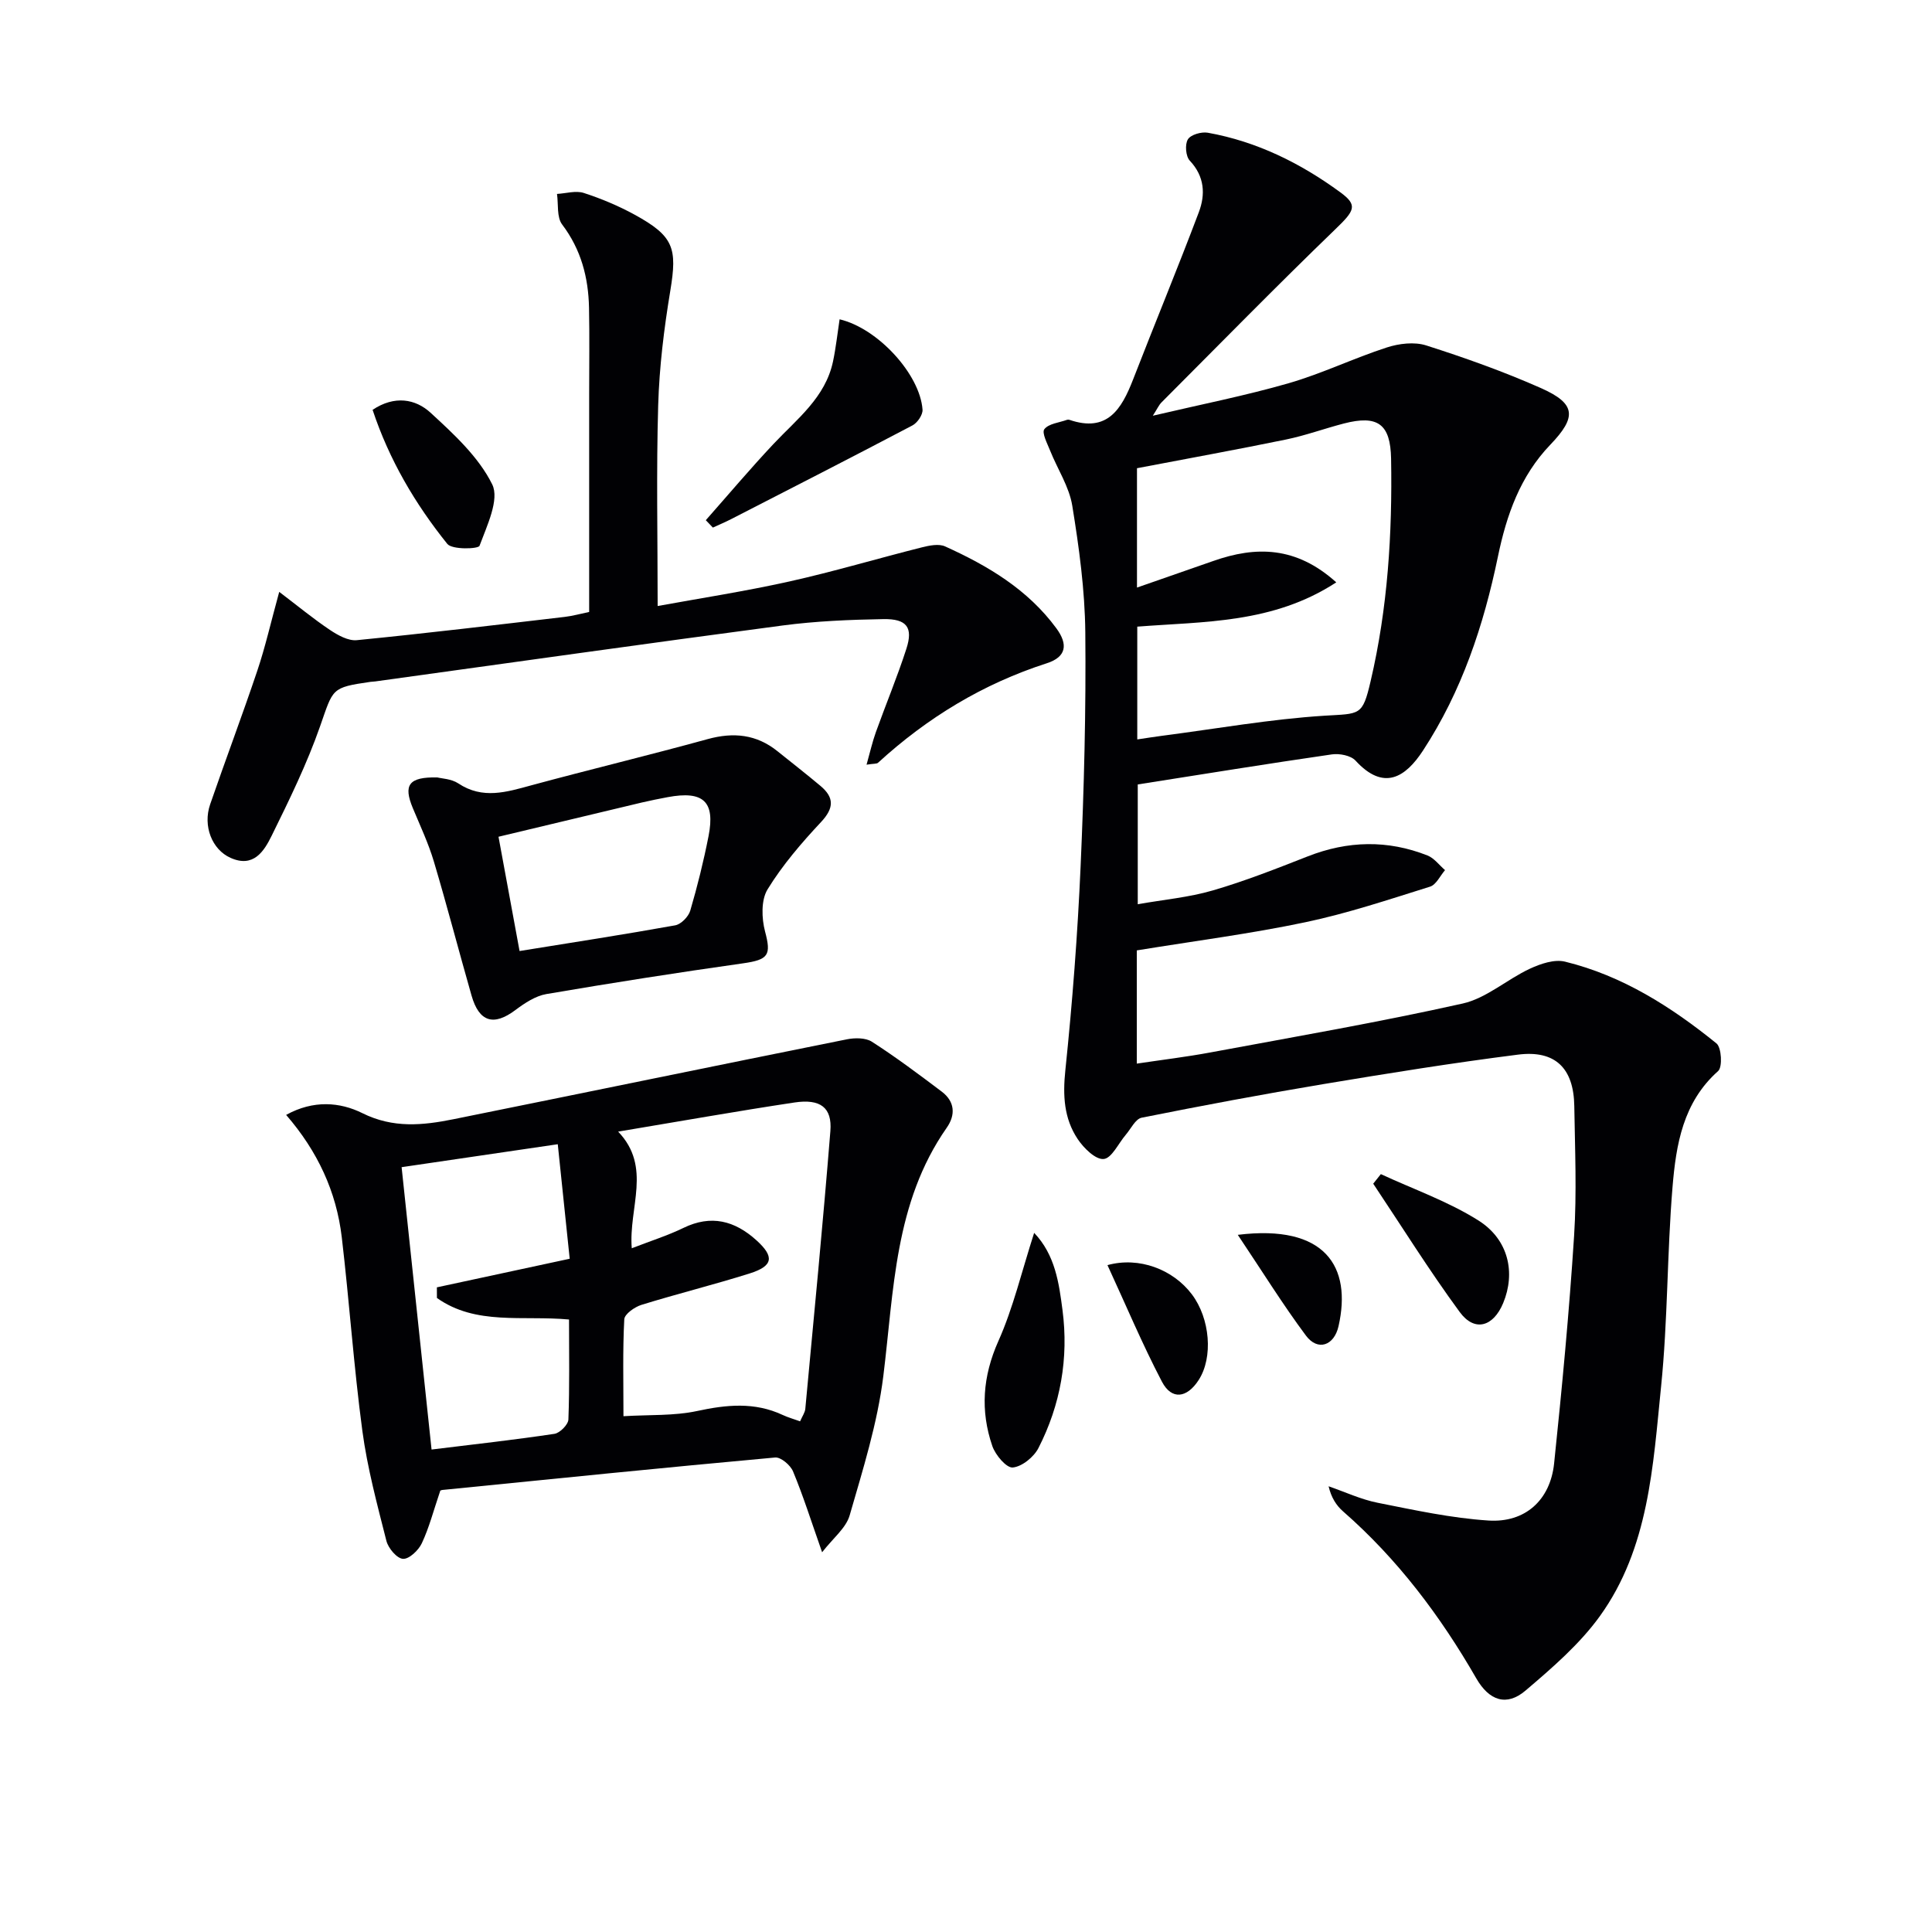
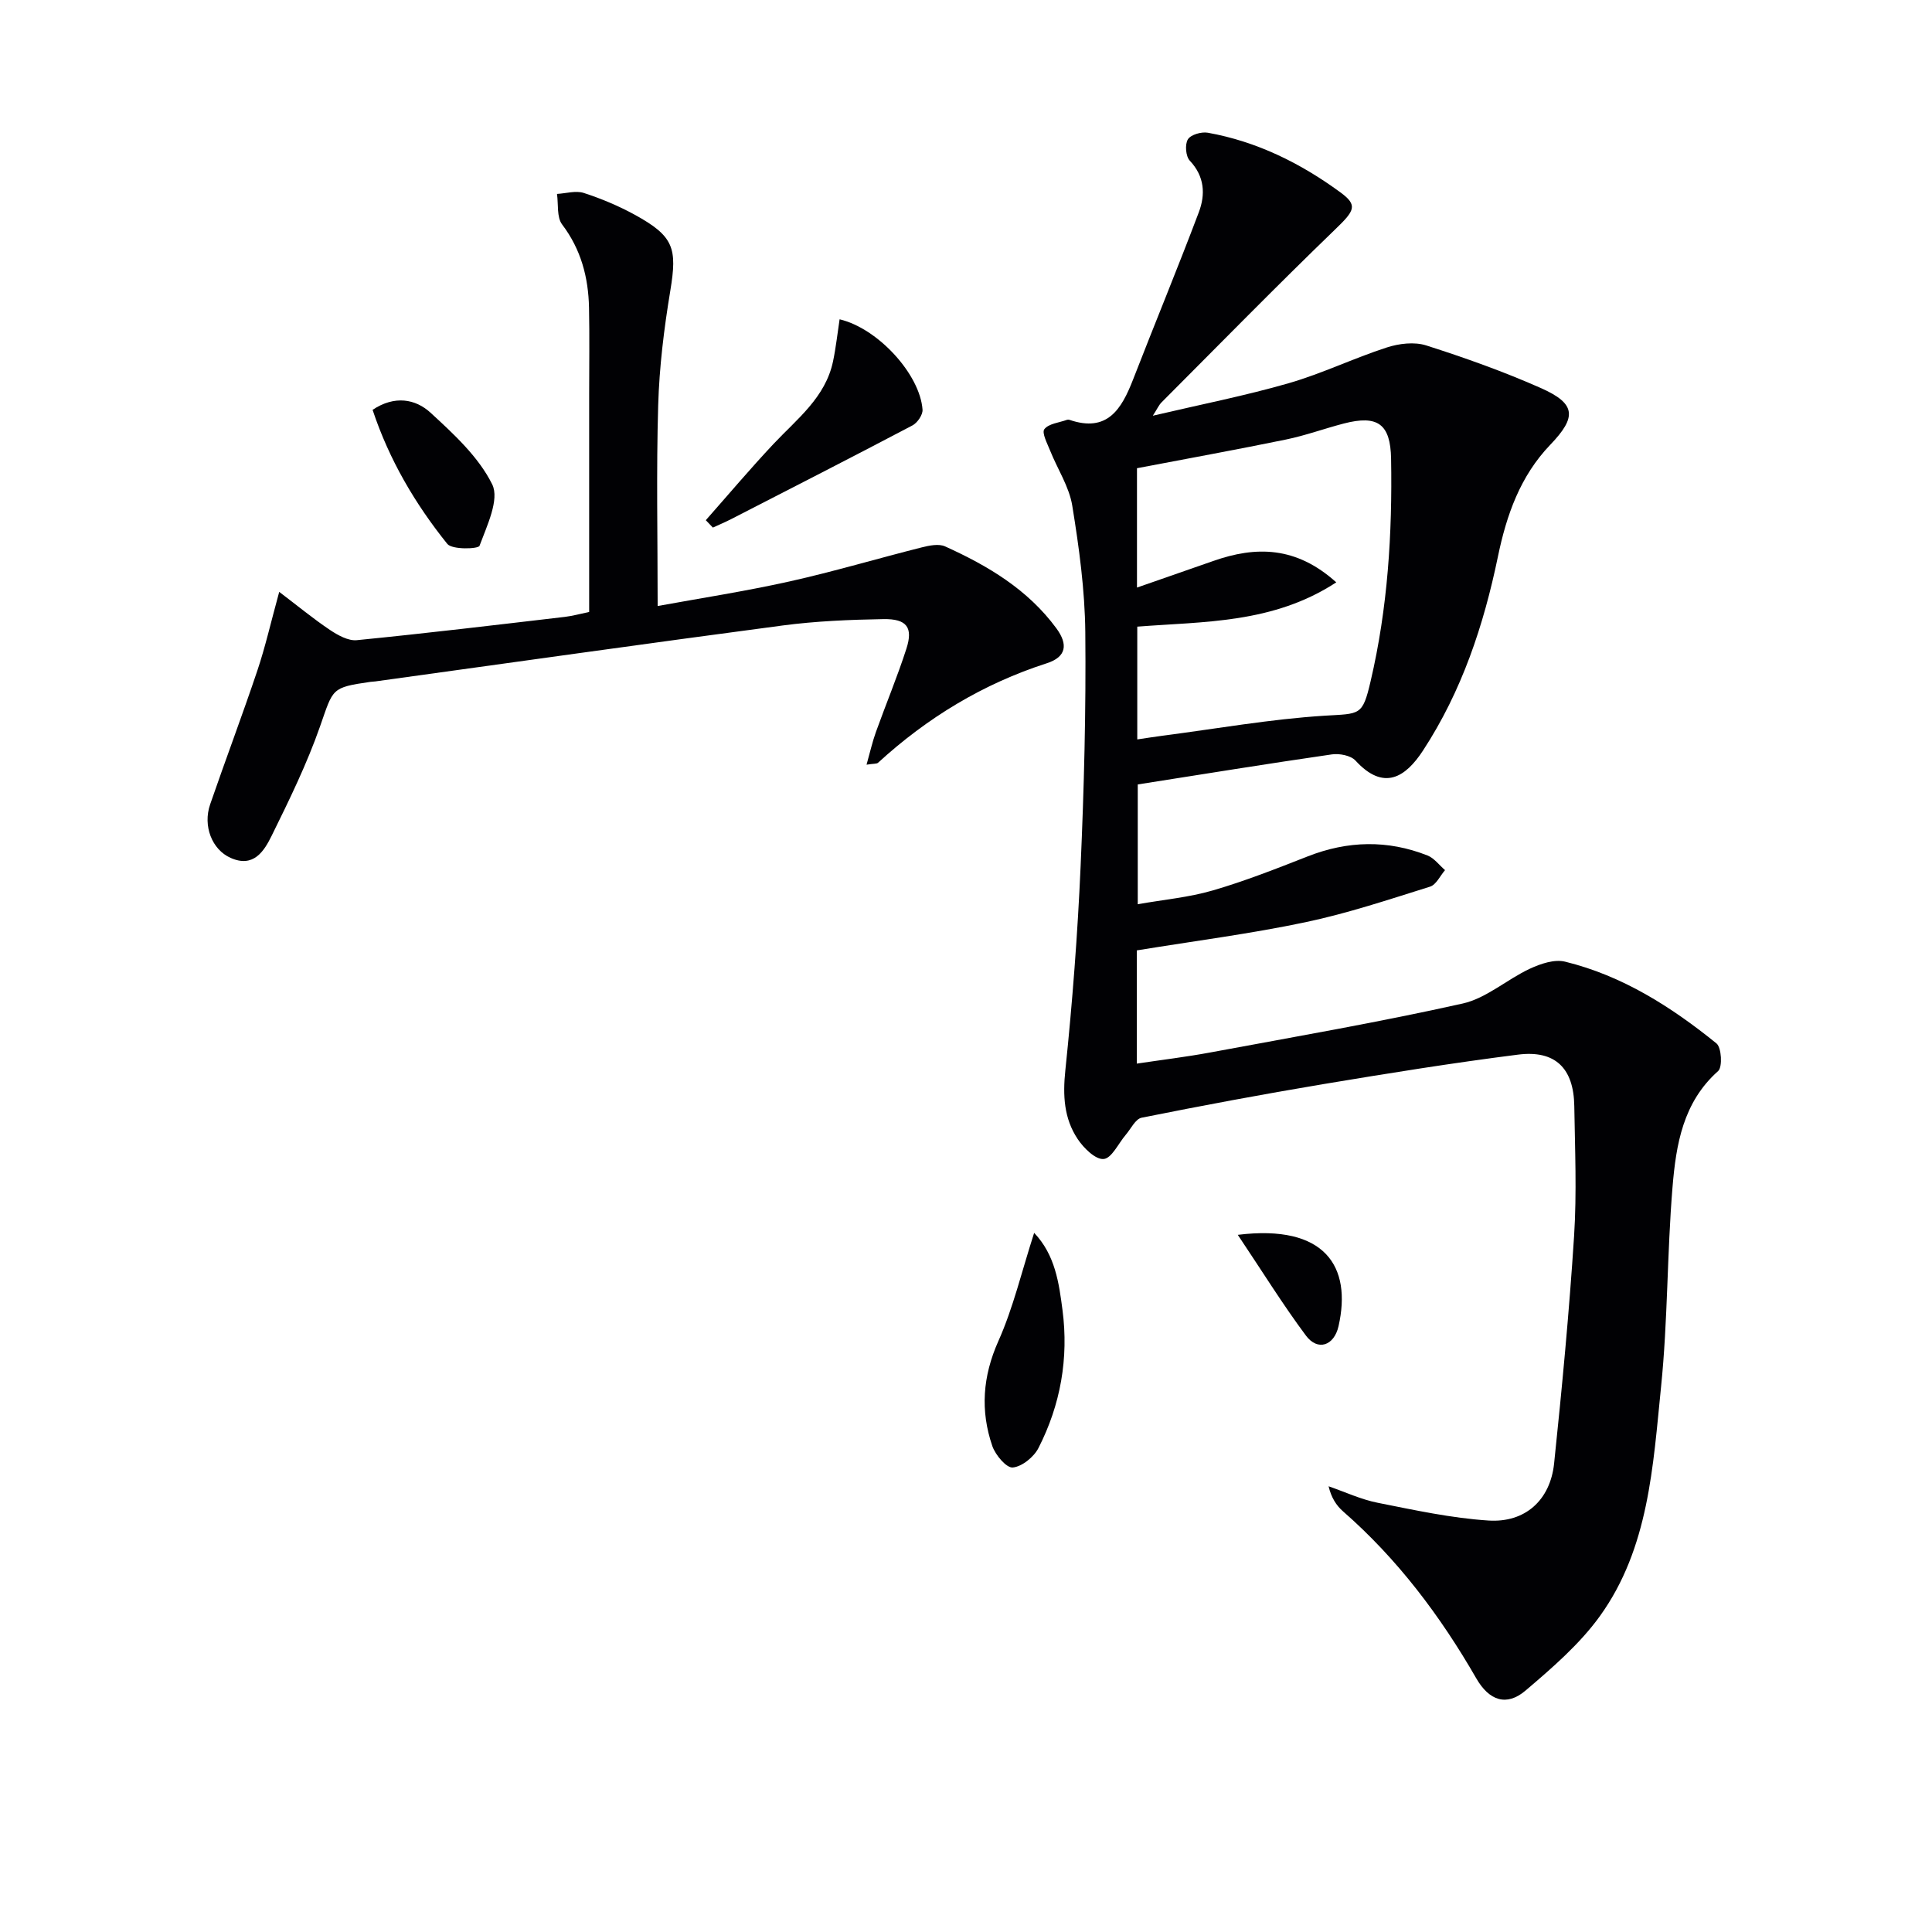
<svg xmlns="http://www.w3.org/2000/svg" enable-background="new 0 0 400 400" viewBox="0 0 400 400">
  <g fill="#010104">
    <path d="m235.36 196.77v23.44c5.27-.79 10.28-1.39 15.22-2.31 17.44-3.24 34.94-6.26 52.25-10.13 4.92-1.1 9.17-5 13.92-7.21 2.21-1.03 5.08-2 7.28-1.46 11.86 2.9 21.98 9.35 31.34 16.92 1.06.86 1.28 4.9.35 5.73-7.29 6.48-8.71 15.24-9.44 24-1.14 13.74-.97 27.61-2.37 41.32-1.67 16.46-2.53 33.45-12.67 47.53-4.2 5.82-9.87 10.71-15.39 15.41-3.94 3.36-7.55 2.08-10.2-2.52-7.44-12.93-16.3-24.71-27.59-34.58-1.39-1.22-2.43-2.83-2.99-5.19 3.38 1.16 6.68 2.72 10.15 3.41 7.6 1.51 15.25 3.18 22.96 3.68 7.6.49 12.78-4.24 13.58-11.8 1.64-15.69 3.13-31.41 4.14-47.15.57-8.92.18-17.92.04-26.87-.12-7.83-3.94-11.62-11.65-10.64-13.49 1.71-26.92 3.87-40.34 6.11-12.57 2.1-25.1 4.45-37.59 6.95-1.28.26-2.21 2.28-3.27 3.52-1.53 1.78-2.91 4.87-4.58 5.03-1.69.16-4.13-2.25-5.38-4.12-2.86-4.28-3.11-9.04-2.56-14.27 1.46-14.04 2.54-28.14 3.16-42.25.71-16.12 1.13-32.28.97-48.42-.09-8.75-1.29-17.55-2.7-26.21-.64-3.93-3.05-7.56-4.57-11.36-.59-1.49-1.78-3.72-1.21-4.47.9-1.16 3.06-1.35 4.69-1.94.15-.05.35-.05.5 0 7.86 2.7 10.79-2.21 13.17-8.32 4.49-11.57 9.24-23.04 13.62-34.65 1.39-3.68 1.22-7.41-1.87-10.69-.84-.89-1.04-3.36-.39-4.41.59-.97 2.81-1.61 4.13-1.37 10.15 1.82 19.2 6.3 27.45 12.35 3.66 2.68 2.93 3.79-1.04 7.62-12.18 11.76-24.03 23.86-35.99 35.85-.56.56-.89 1.34-1.81 2.77 9.92-2.33 19.14-4.14 28.13-6.73 6.89-1.99 13.44-5.17 20.28-7.39 2.54-.83 5.74-1.22 8.2-.43 8.05 2.57 16.05 5.42 23.77 8.84 7.24 3.22 7.42 5.98 1.91 11.72-6.22 6.48-9.06 14.54-10.84 23.15-2.95 14.24-7.47 27.87-15.53 40.19-3.59 5.48-8.09 8.46-13.96 2.05-.98-1.06-3.33-1.51-4.9-1.28-13.27 1.92-26.5 4.07-40.18 6.22v24.8c5.36-.95 10.59-1.41 15.55-2.86 6.67-1.94 13.17-4.51 19.65-7.05 8.28-3.25 16.54-3.44 24.79-.18 1.39.55 2.43 2 3.63 3.03-1.02 1.18-1.83 3.02-3.1 3.42-8.53 2.67-17.05 5.52-25.78 7.36-11.33 2.39-22.81 3.86-34.94 5.84zm41.3-76.2c-13.1 8.56-27.41 8.09-41.2 9.17v23.35c1.95-.29 3.56-.55 5.18-.76 11.19-1.45 22.34-3.44 33.57-4.15 7.38-.46 7.87.12 9.56-7.14 3.55-15.16 4.51-30.56 4.24-46.07-.13-7.14-2.71-9.13-9.81-7.28-4 1.04-7.92 2.48-11.96 3.31-10.16 2.09-20.38 3.94-30.84 5.94v24.71c5.58-1.94 10.69-3.71 15.78-5.5 8.83-3.11 17.16-3.08 25.48 4.42z" />
-     <path d="m91.15 308.65c-1.4 4.12-2.3 7.64-3.82 10.87-.68 1.46-2.64 3.31-3.9 3.22-1.26-.08-3.05-2.2-3.43-3.72-1.91-7.54-3.95-15.1-4.98-22.79-1.78-13.31-2.69-26.73-4.26-40.07-1.11-9.42-4.99-17.8-11.52-25.33 5.66-3.14 11.18-2.65 15.77-.37 6.39 3.18 12.53 2.54 18.89 1.26 27.13-5.48 54.24-11.08 81.38-16.53 1.68-.34 3.92-.36 5.24.49 4.98 3.2 9.73 6.76 14.46 10.33 2.73 2.06 2.89 4.83 1.02 7.49-10.84 15.52-10.91 33.65-13.12 51.42-1.21 9.76-4.23 19.33-6.97 28.83-.76 2.63-3.43 4.7-5.7 7.63-2.31-6.57-3.94-11.75-6.02-16.74-.54-1.3-2.53-2.99-3.71-2.88-22.98 2.09-45.93 4.42-68.89 6.72-.3.03-.6.24-.44.17zm37.93-15.44c5.42-.33 10.46-.05 15.22-1.07 6.11-1.32 11.92-1.91 17.74.81 1.13.53 2.34.86 3.61 1.32.47-1.08 1.01-1.82 1.08-2.59 1.79-19.17 3.65-38.33 5.19-57.51.39-4.86-2.06-6.72-7.44-5.91-11.95 1.8-23.85 3.92-36.5 6.03 7.05 7.36 2.13 15.71 2.82 24.15 3.99-1.55 7.46-2.64 10.69-4.21 5.73-2.79 10.61-1.51 15.1 2.54 3.78 3.41 3.51 5.34-1.37 6.88-7.42 2.34-14.99 4.21-22.42 6.51-1.41.44-3.49 1.9-3.55 2.99-.34 6.41-.17 12.87-.17 20.06zm-11.13-32.6c-.83-7.97-1.61-15.5-2.47-23.71-10.55 1.55-20.94 3.08-32.33 4.75 2.11 19.9 4.14 39.09 6.2 58.46 9.05-1.11 17.26-2.02 25.44-3.25 1.13-.17 2.85-1.91 2.89-2.97.26-6.93.13-13.88.13-20.7-9.6-.89-19.28 1.27-27.35-4.46 0-.73 0-1.47-.01-2.2 8.98-1.93 17.95-3.86 27.5-5.92z" />
    <path d="m179.41 158.32c.72-2.56 1.2-4.7 1.93-6.74 2.07-5.77 4.44-11.44 6.32-17.27 1.42-4.4.09-6.21-4.75-6.13-6.97.12-13.98.41-20.88 1.32-28.12 3.72-56.21 7.7-84.32 11.58-.33.05-.67.04-1 .09-8.19 1.18-7.69 1.36-10.44 9.2-2.72 7.78-6.38 15.26-10.03 22.67-1.58 3.2-3.76 6.71-8.53 4.56-3.81-1.71-5.75-6.58-4.2-11.07 3.19-9.25 6.65-18.41 9.77-27.69 1.63-4.84 2.76-9.85 4.53-16.3 3.85 2.92 7.05 5.57 10.5 7.88 1.63 1.09 3.79 2.3 5.57 2.12 14.37-1.42 28.71-3.14 43.06-4.82 1.6-.19 3.18-.63 5.04-1.02 0-15.18 0-30.15 0-45.12 0-5.95.09-11.91-.03-17.86-.13-6.27-1.64-12.06-5.57-17.25-1.14-1.51-.75-4.18-1.06-6.32 1.86-.1 3.9-.74 5.55-.2 3.61 1.17 7.18 2.67 10.51 4.49 8.14 4.46 8.86 6.92 7.4 15.75-1.3 7.84-2.28 15.8-2.51 23.73-.4 13.61-.11 27.23-.11 41.55 8.58-1.57 17.99-3.02 27.26-5.08 9.21-2.05 18.26-4.76 27.42-7.06 1.56-.39 3.52-.8 4.84-.2 8.86 4.01 17.12 8.91 23.04 16.97 2.43 3.31 2.08 5.91-1.99 7.22-13.2 4.25-24.74 11.26-34.93 20.59-.28.27-.92.17-2.39.41z" />
-     <path d="m90.55 160.96c.87.23 2.89.28 4.33 1.23 5.05 3.36 9.99 1.8 15.13.4 12.15-3.29 24.39-6.23 36.52-9.57 5.36-1.47 10.1-.98 14.45 2.52 2.97 2.39 5.98 4.73 8.9 7.18 2.84 2.39 2.82 4.56.13 7.45-4.06 4.34-8.01 8.93-11.1 13.97-1.36 2.22-1.23 6-.51 8.73 1.3 4.88.72 5.83-4.58 6.58-13.6 1.92-27.17 4.05-40.7 6.36-2.26.39-4.49 1.87-6.4 3.3-4.48 3.37-7.51 2.53-9.09-2.98-2.64-9.23-5.05-18.52-7.79-27.72-1.13-3.8-2.84-7.43-4.37-11.1-1.98-4.76-.9-6.48 5.08-6.35zm17.02 35.94c10.95-1.77 21.61-3.41 32.22-5.32 1.22-.22 2.75-1.79 3.12-3.04 1.49-5.08 2.77-10.25 3.79-15.45 1.4-7.16-1.08-9.42-8.45-8.05-1.79.34-3.58.69-5.36 1.11-9.94 2.36-19.87 4.74-29.68 7.09 1.51 8.16 2.88 15.63 4.36 23.66z" />
    <path d="m146.13 107.7c4.66-5.28 9.2-10.66 14.02-15.79 4.87-5.18 10.74-9.6 12.32-17.09.6-2.85.91-5.77 1.36-8.71 7.95 1.87 16.65 11.41 17.17 18.7.08 1.06-1.06 2.73-2.09 3.27-12.44 6.55-24.96 12.94-37.46 19.36-1.26.65-2.57 1.2-3.86 1.79-.49-.52-.98-1.02-1.46-1.53z" />
    <path d="m214.11 255.25c4.37 4.59 5.14 10.41 5.87 15.99 1.3 9.96-.4 19.61-4.98 28.56-.95 1.86-3.4 3.85-5.32 4.03-1.31.12-3.59-2.58-4.23-4.44-2.51-7.32-2.01-14.42 1.25-21.73 3.08-6.89 4.82-14.38 7.41-22.41z" />
    <path d="m77.14 84.85c4.56-3.04 8.88-2.26 11.99.59 4.82 4.43 9.97 9.16 12.78 14.85 1.54 3.13-1.1 8.58-2.63 12.71-.25.68-5.68.84-6.67-.39-6.64-8.27-12.02-17.37-15.47-27.76z" />
-     <path d="m285.89 243.09c6.77 3.14 13.95 5.65 20.21 9.6 6.28 3.97 7.7 10.87 5.12 17.09-2.05 4.94-5.94 6.05-9.01 1.85-6.31-8.6-11.97-17.68-17.9-26.56.53-.66 1.05-1.32 1.58-1.98z" />
-     <path d="m229.29 261.93c6.55-1.81 13.57.89 17.46 6.03 3.8 5.02 4.45 13.08 1.42 17.76-2.42 3.75-5.58 4.19-7.6.35-4.09-7.81-7.51-15.98-11.28-24.14z" />
    <path d="m256.27 255.66c18.14-2.24 23.64 6.61 20.86 18.91-.92 4.06-4.31 5.22-6.75 1.95-4.77-6.4-8.99-13.22-14.11-20.86z" />
  </g>
</svg>